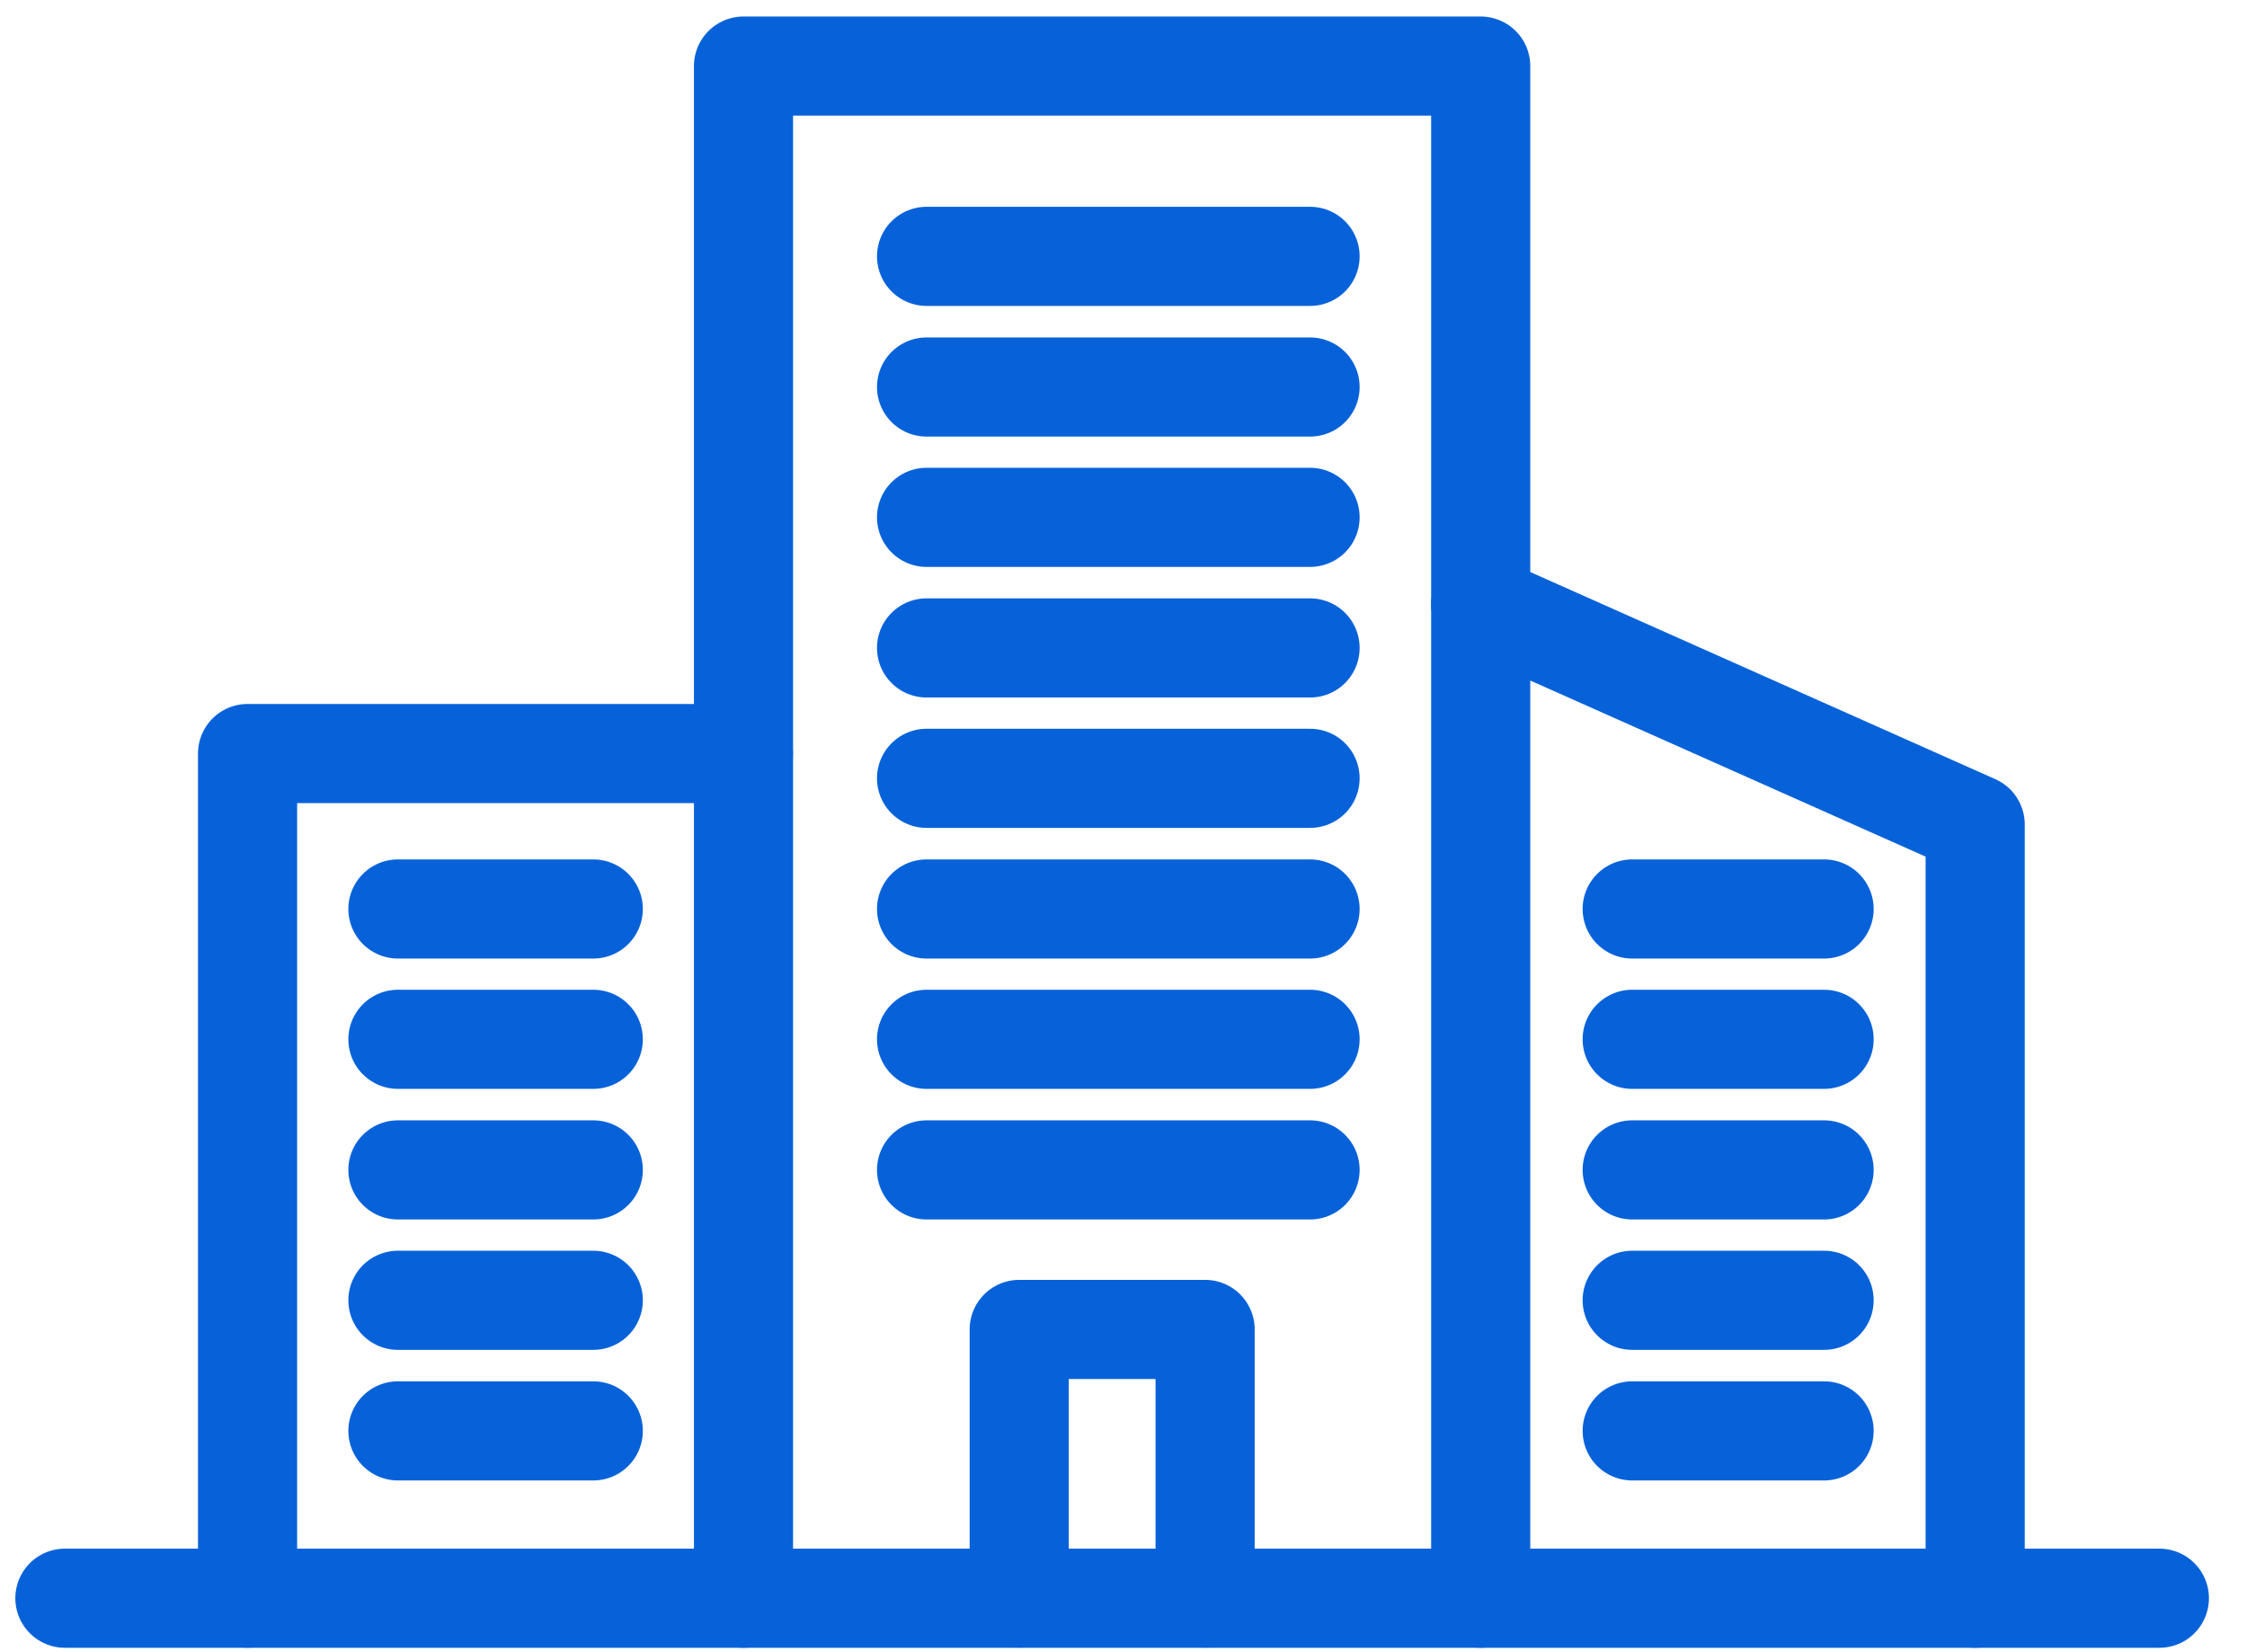
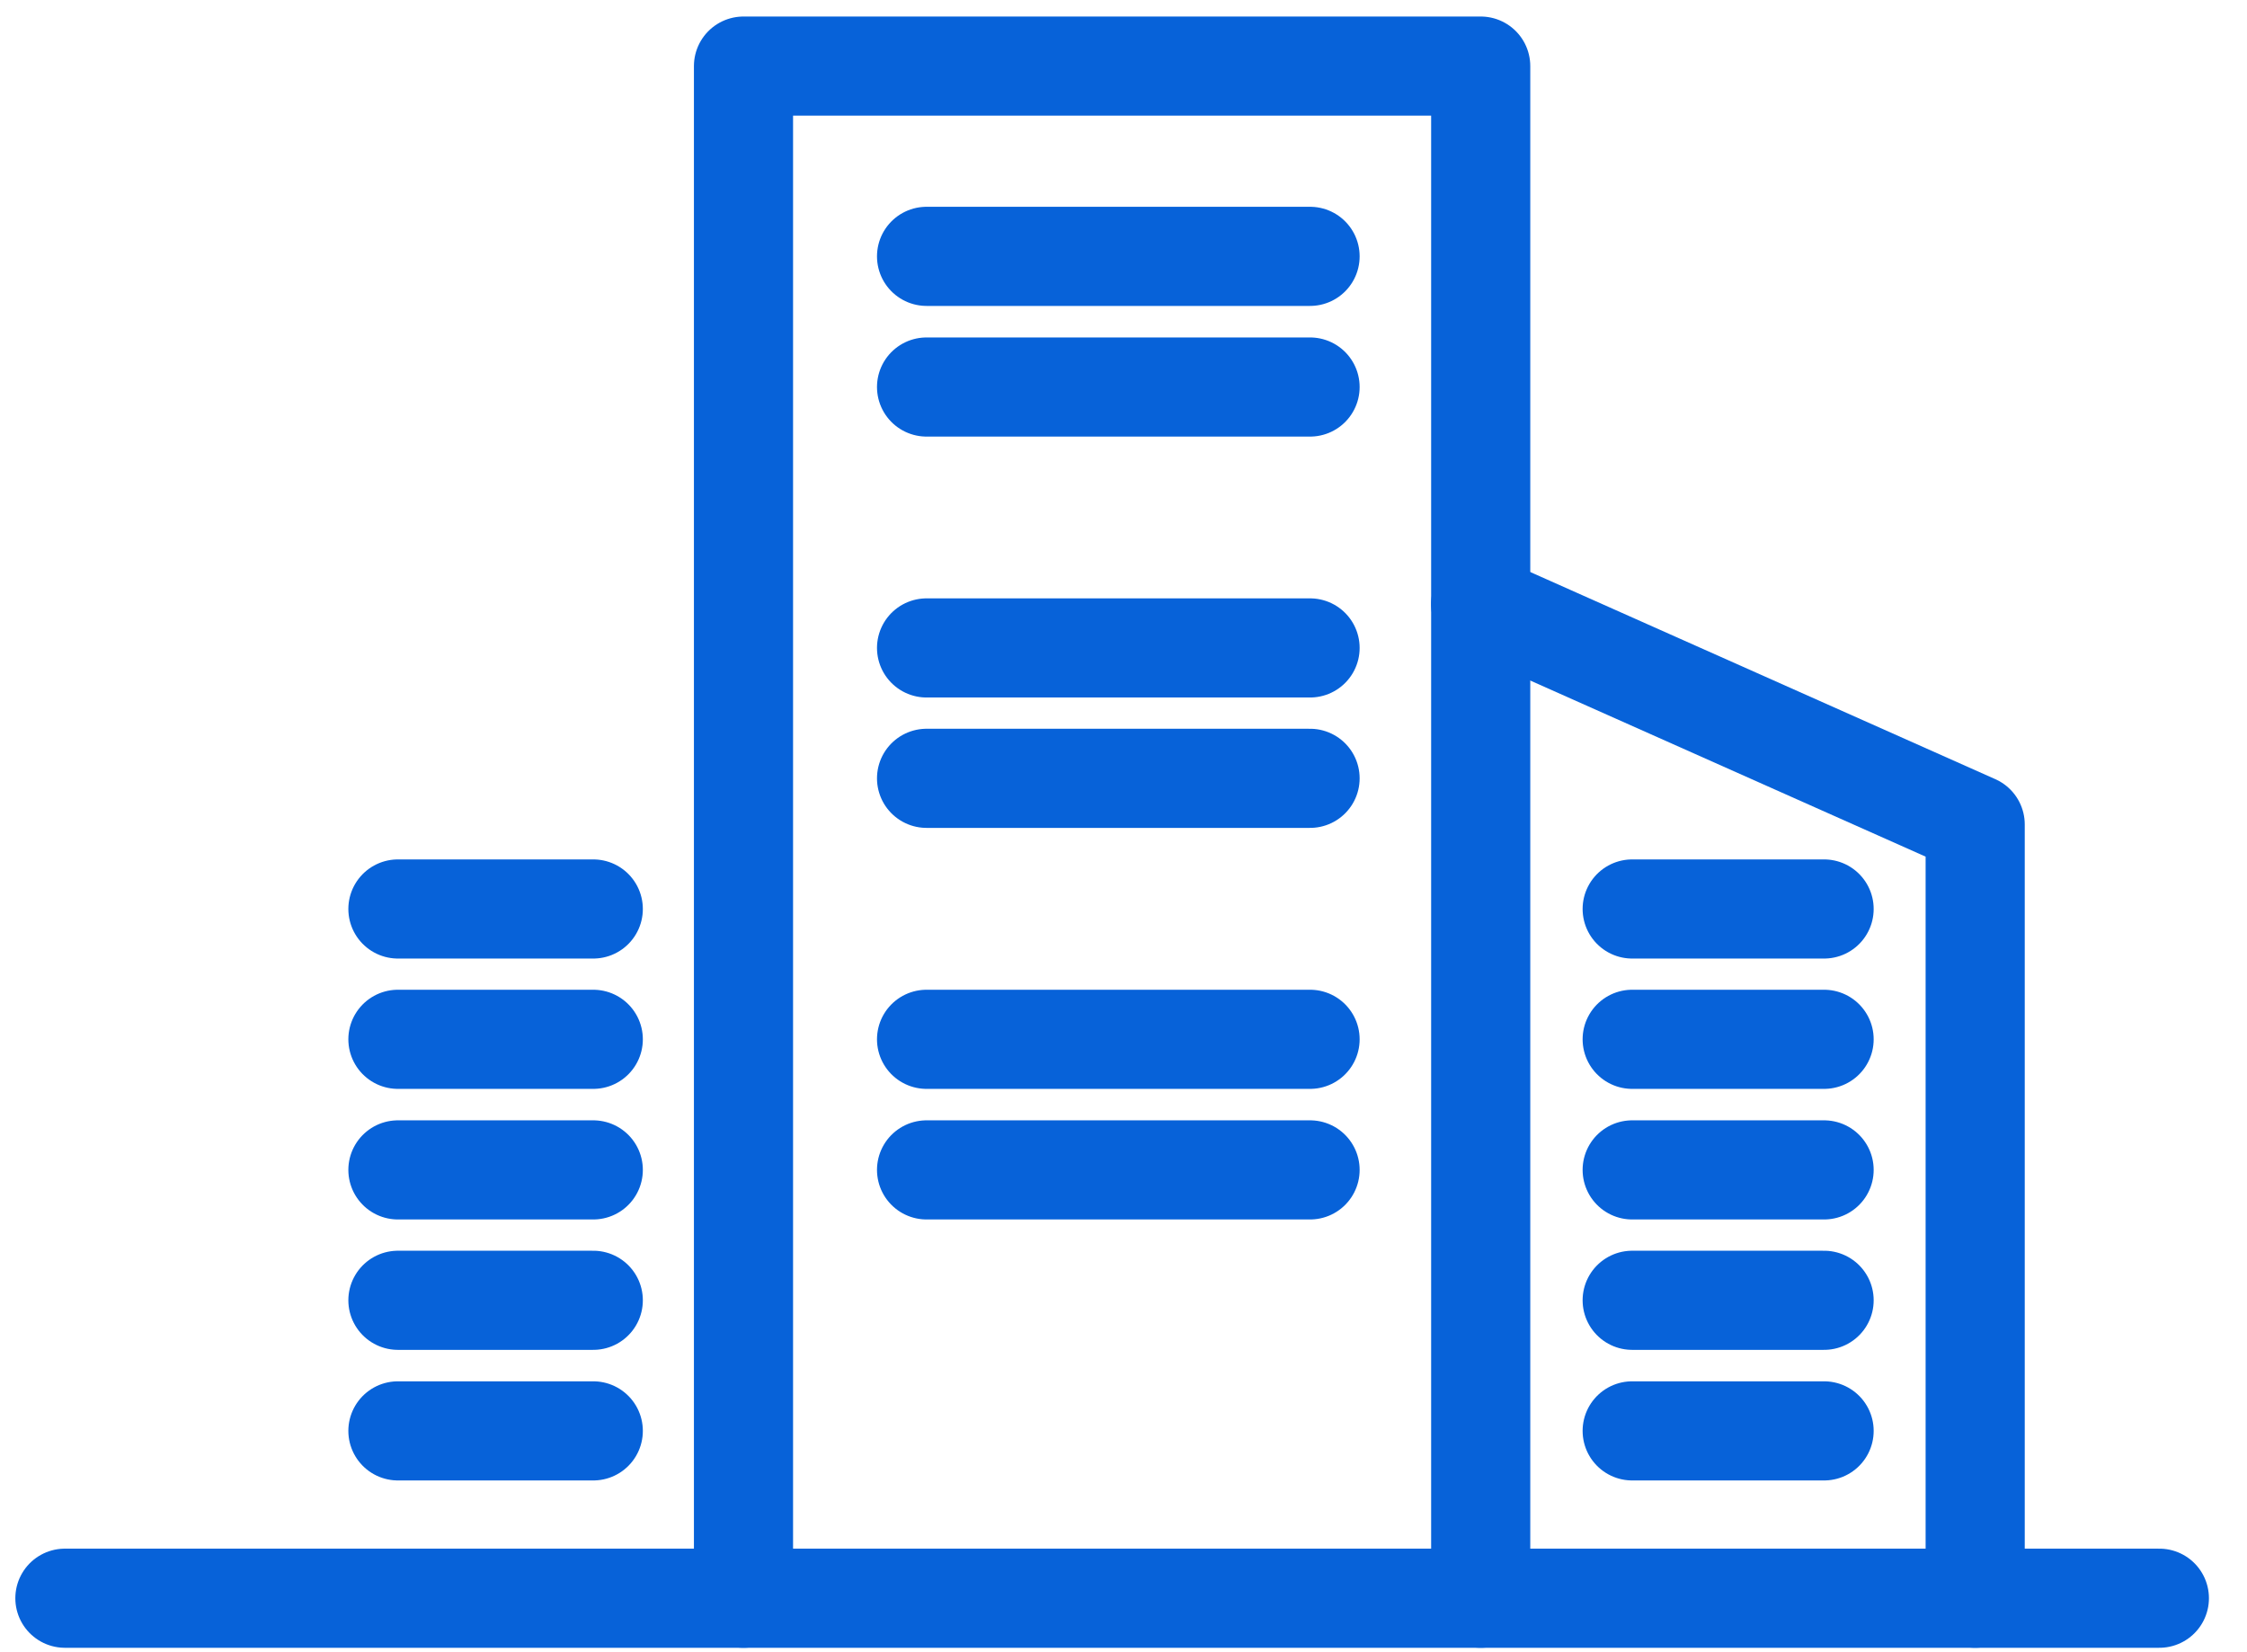
<svg xmlns="http://www.w3.org/2000/svg" width="34" height="25" viewBox="0 0 34 25" fill="none">
  <path d="M11.25 24.183V1H22.405V24.183" stroke="#0762D9" stroke-width="1.5" stroke-linecap="round" stroke-linejoin="round" />
  <path d="M22.404 9.142L29.887 12.475V24.183" stroke="#0762D9" stroke-width="1.5" stroke-linecap="round" stroke-linejoin="round" />
-   <path d="M14.02 7.828H19.823" stroke="#0762D9" stroke-width="1.5" stroke-linecap="round" stroke-linejoin="round" />
  <path d="M14.02 9.804H19.823" stroke="#0762D9" stroke-width="1.5" stroke-linecap="round" stroke-linejoin="round" />
  <path d="M14.02 11.777H19.823" stroke="#0762D9" stroke-width="1.5" stroke-linecap="round" stroke-linejoin="round" />
-   <path d="M14.02 13.754H19.823" stroke="#0762D9" stroke-width="1.5" stroke-linecap="round" stroke-linejoin="round" />
  <path d="M14.02 15.726H19.823" stroke="#0762D9" stroke-width="1.5" stroke-linecap="round" stroke-linejoin="round" />
  <path d="M14.02 17.702H19.823" stroke="#0762D9" stroke-width="1.5" stroke-linecap="round" stroke-linejoin="round" />
-   <path d="M18.235 24.181V20.116H15.422V24.181" stroke="#0762D9" stroke-width="1.5" stroke-linecap="round" stroke-linejoin="round" />
  <path d="M24.697 13.754H27.601" stroke="#0762D9" stroke-width="1.5" stroke-linecap="round" stroke-linejoin="round" />
  <path d="M24.697 15.726H27.601" stroke="#0762D9" stroke-width="1.5" stroke-linecap="round" stroke-linejoin="round" />
  <path d="M24.697 17.702H27.601" stroke="#0762D9" stroke-width="1.5" stroke-linecap="round" stroke-linejoin="round" />
  <path d="M24.697 19.675H27.601" stroke="#0762D9" stroke-width="1.5" stroke-linecap="round" stroke-linejoin="round" />
-   <path d="M11.249 11.402H3.746V24.182" stroke="#0762D9" stroke-width="1.5" stroke-linecap="round" stroke-linejoin="round" />
  <path d="M8.977 13.754H6.021" stroke="#0762D9" stroke-width="1.5" stroke-linecap="round" stroke-linejoin="round" />
  <path d="M8.977 15.726H6.021" stroke="#0762D9" stroke-width="1.5" stroke-linecap="round" stroke-linejoin="round" />
  <path d="M8.977 17.702H6.021" stroke="#0762D9" stroke-width="1.5" stroke-linecap="round" stroke-linejoin="round" />
  <path d="M8.977 19.675H6.021" stroke="#0762D9" stroke-width="1.5" stroke-linecap="round" stroke-linejoin="round" />
  <path d="M24.697 21.651H27.601" stroke="#0762D9" stroke-width="1.5" stroke-linecap="round" stroke-linejoin="round" />
  <path d="M8.977 21.651H6.021" stroke="#0762D9" stroke-width="1.5" stroke-linecap="round" stroke-linejoin="round" />
  <path d="M0.982 24.183H32.674" stroke="#0762D9" stroke-width="1.5" stroke-linecap="round" stroke-linejoin="round" />
  <path d="M14.02 3.879H19.823" stroke="#0762D9" stroke-width="1.5" stroke-linecap="round" stroke-linejoin="round" />
  <path d="M14.02 5.856H19.823" stroke="#0762D9" stroke-width="1.5" stroke-linecap="round" stroke-linejoin="round" />
</svg>